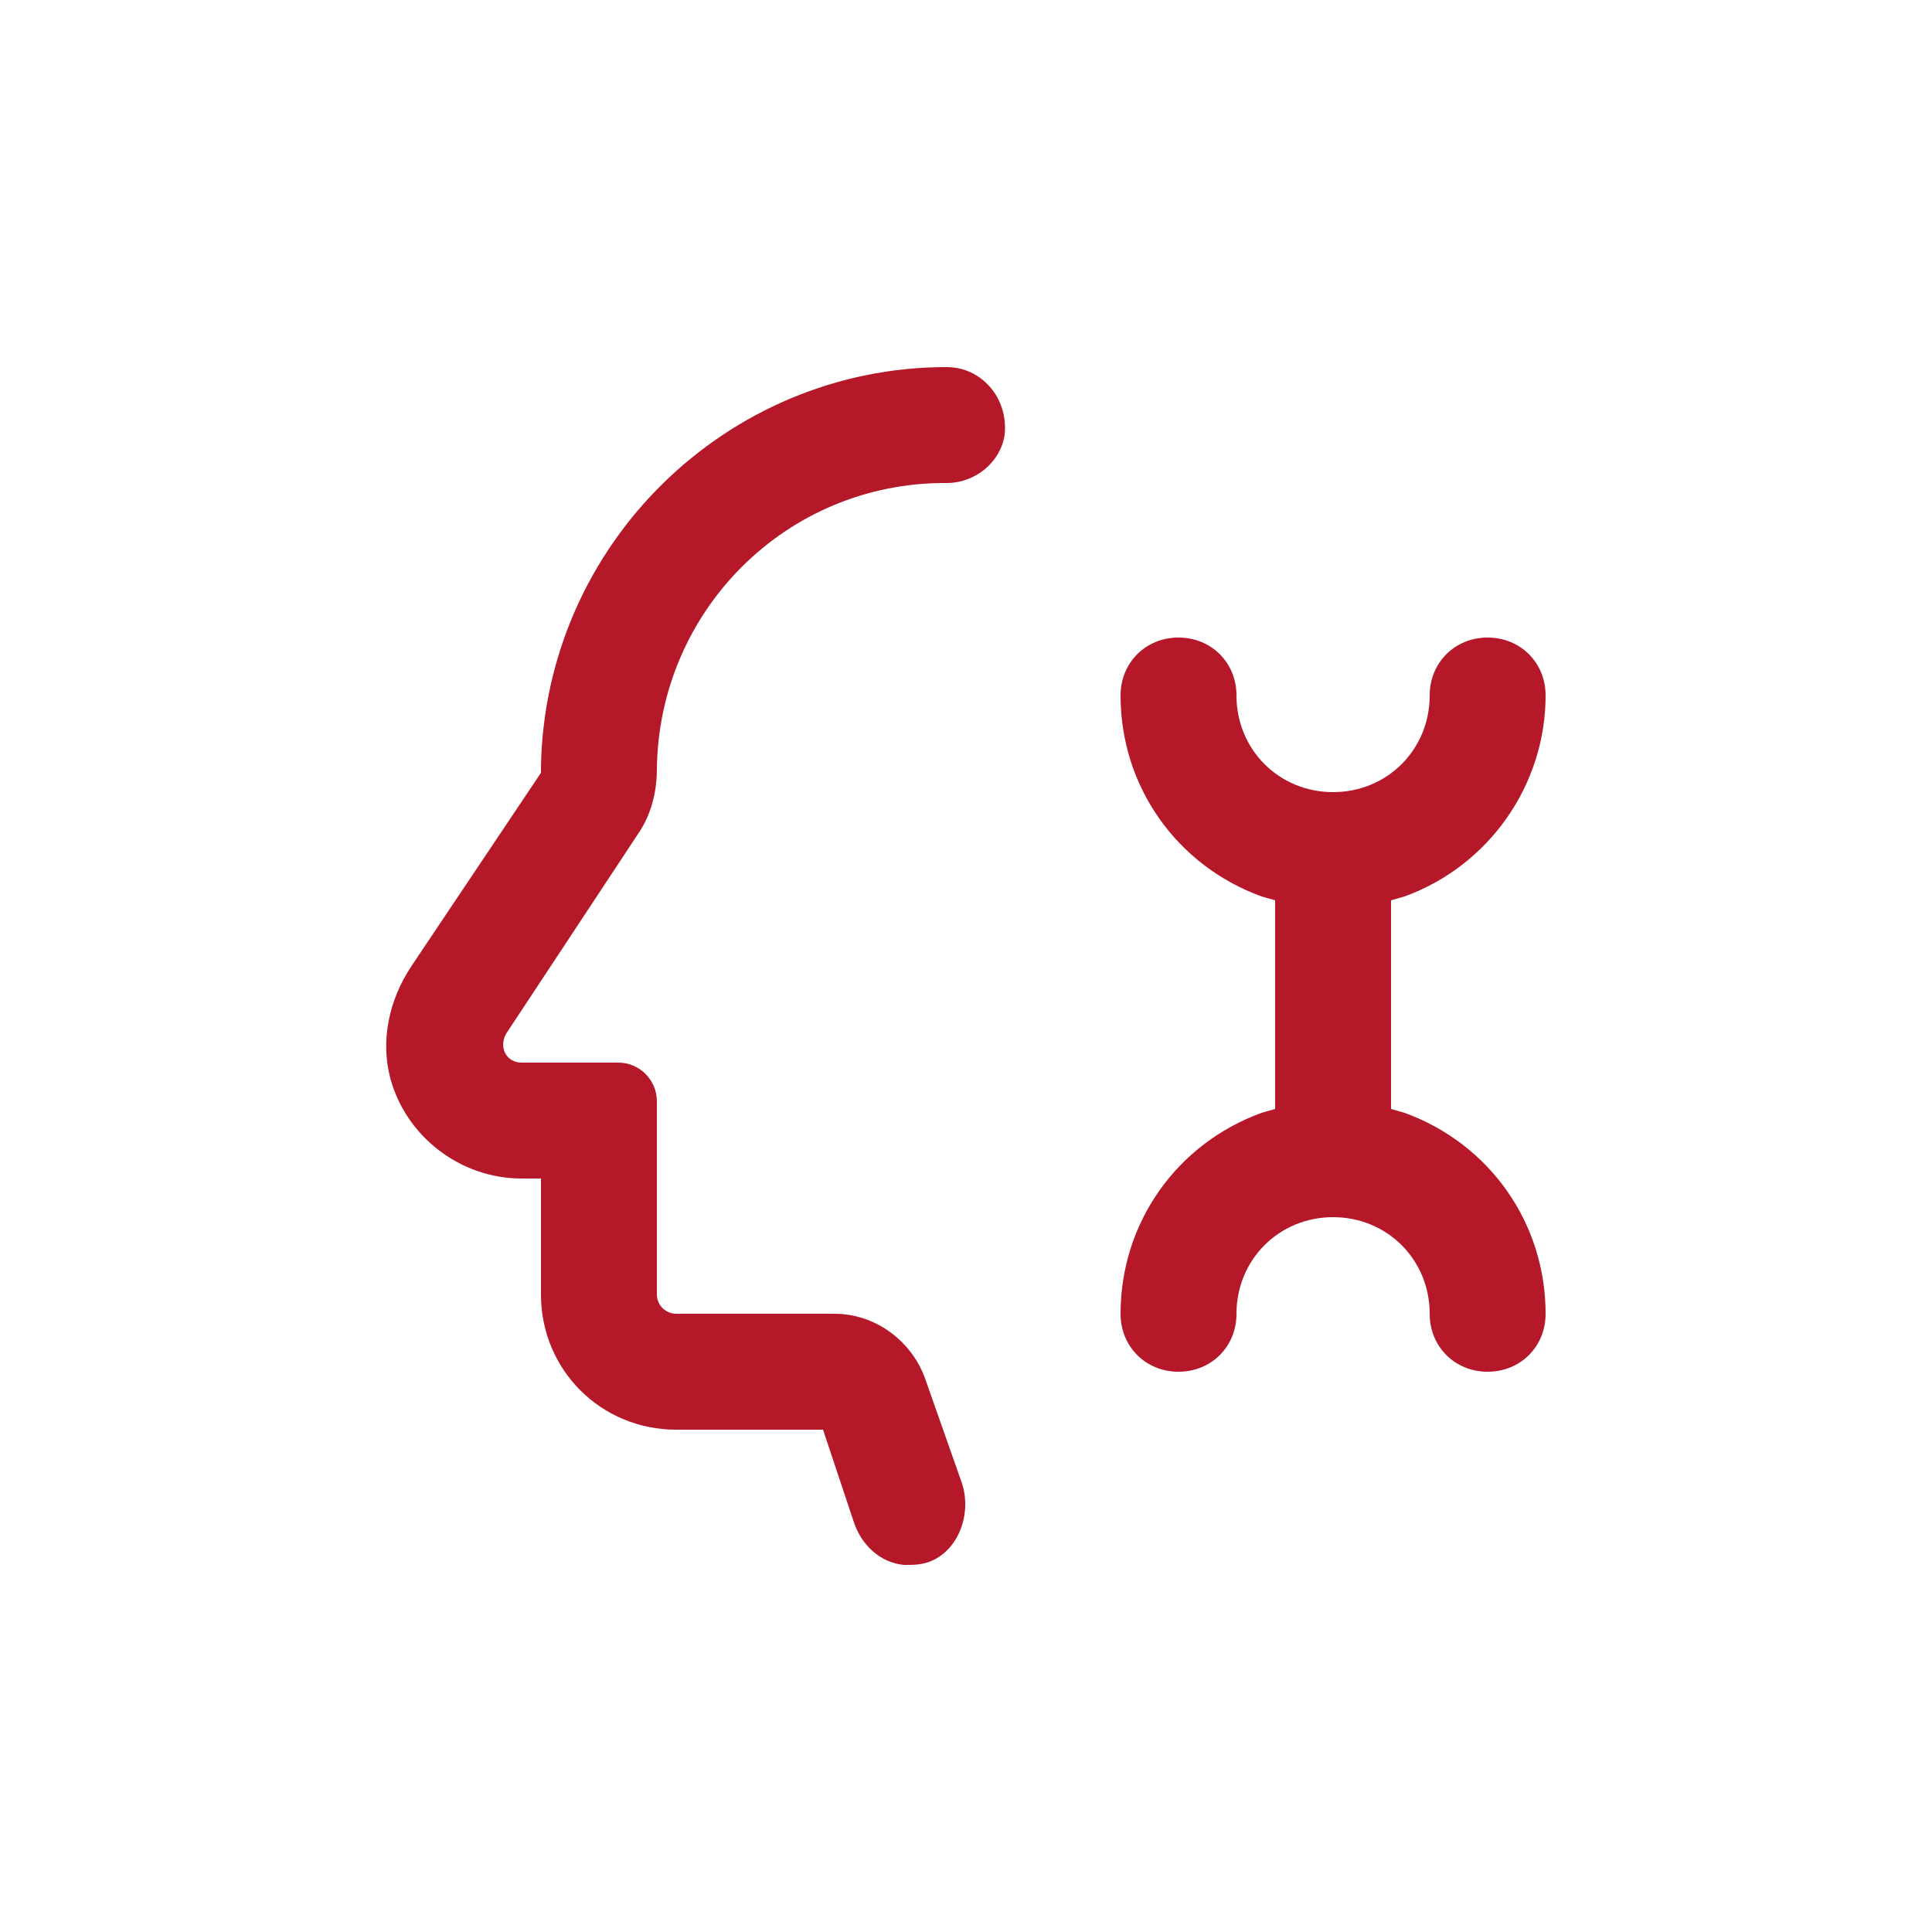
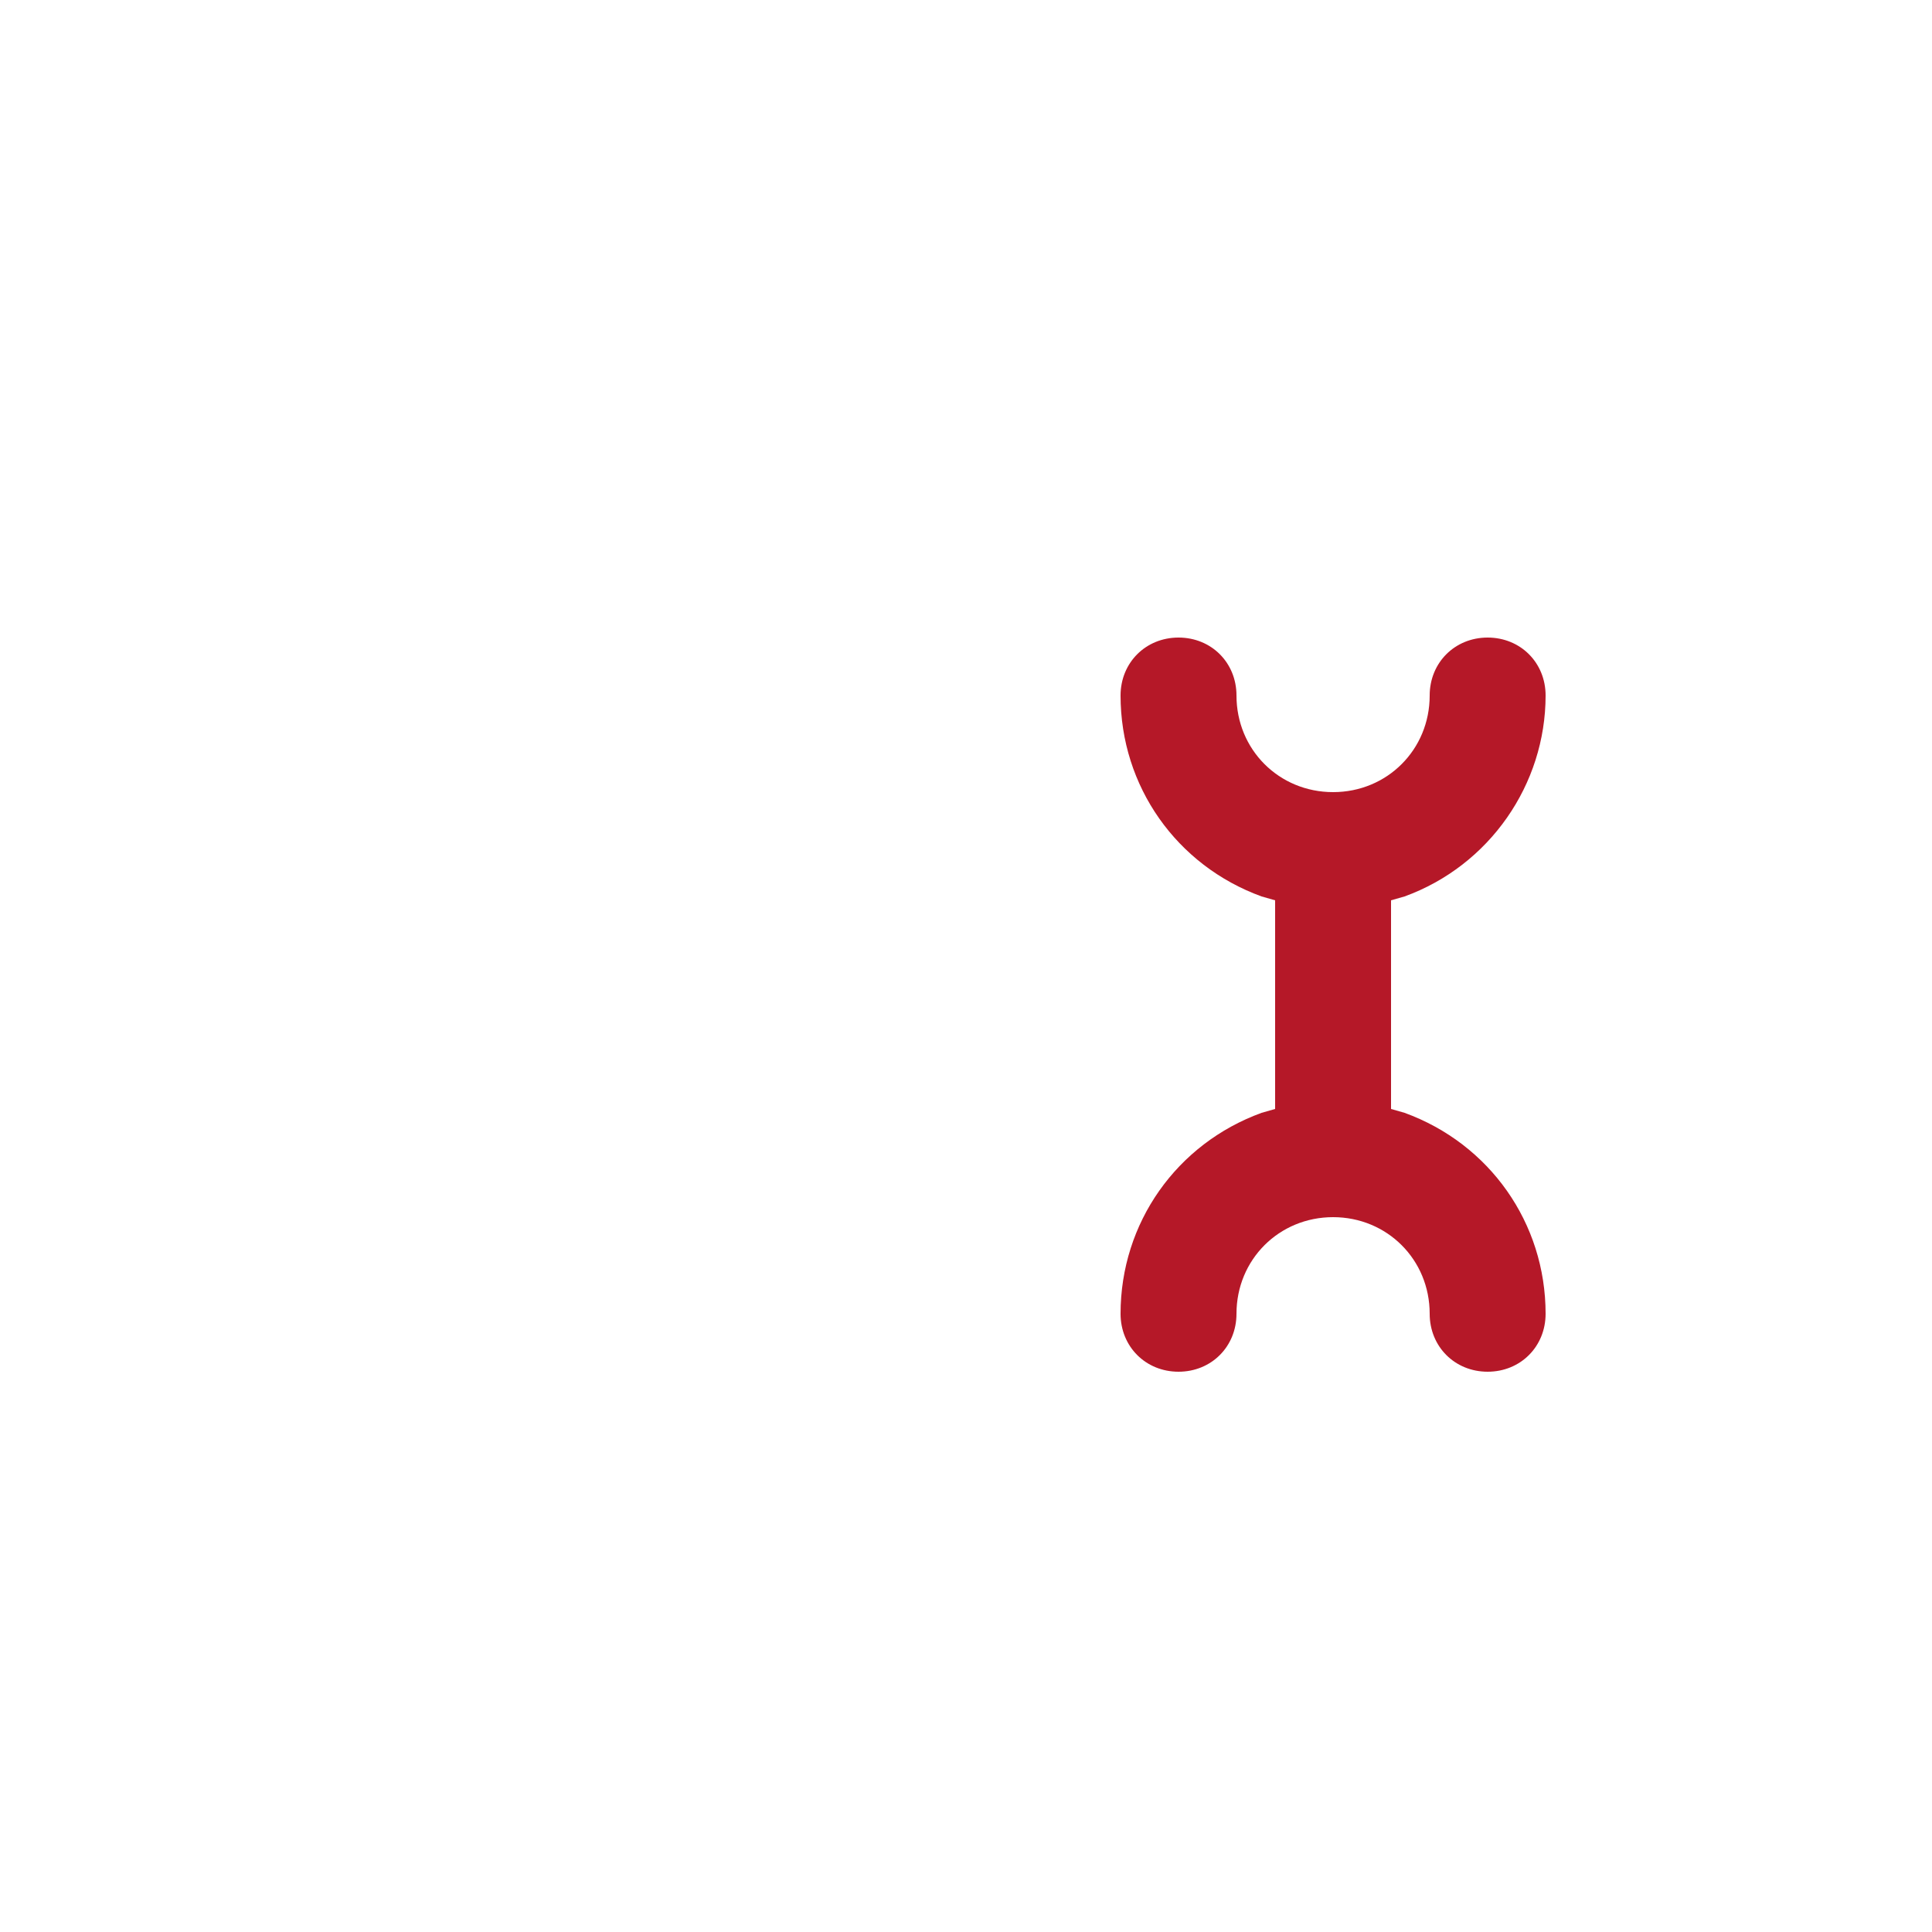
<svg xmlns="http://www.w3.org/2000/svg" width="64" height="64" viewBox="0 0 64 64" fill="none">
  <path d="M46.528 29.696C49.344 28.672 51.2 25.984 51.2 23.04C51.2 21.952 50.368 21.12 49.28 21.12C48.192 21.12 47.36 21.952 47.36 23.04C47.36 24.832 45.952 26.24 44.16 26.24C42.368 26.24 40.96 24.832 40.96 23.04C40.96 21.952 40.128 21.12 39.04 21.12C37.952 21.12 37.12 21.952 37.12 23.04C37.12 26.048 38.976 28.672 41.792 29.696L42.24 29.824V36.736L41.792 36.864C38.976 37.888 37.12 40.512 37.12 43.52C37.12 44.608 37.952 45.44 39.04 45.44C40.128 45.44 40.96 44.608 40.96 43.52C40.96 41.728 42.368 40.32 44.16 40.32C45.952 40.32 47.36 41.728 47.36 43.52C47.36 44.608 48.192 45.44 49.28 45.44C50.368 45.44 51.2 44.608 51.2 43.52C51.2 40.512 49.344 37.888 46.528 36.864L46.08 36.736V29.824L46.528 29.696Z" fill="#B51828" />
-   <path d="M33.28 14.4C33.408 13.184 32.512 12.16 31.36 12.16C24.064 12.16 18.048 18.048 17.92 25.408V25.6L13.632 32C12.864 33.152 12.608 34.496 12.928 35.712C13.44 37.632 15.232 39.04 17.28 39.04H17.92V42.88C17.92 45.376 19.904 47.36 22.4 47.36H27.264L28.288 50.432C28.544 51.2 29.184 51.776 29.952 51.84C30.272 51.84 30.528 51.84 30.848 51.712C31.744 51.328 32.192 50.176 31.872 49.152L30.656 45.696C30.208 44.416 28.992 43.52 27.648 43.52H22.4C22.08 43.52 21.76 43.264 21.76 42.88V36.48C21.76 35.776 21.184 35.2 20.48 35.2H17.28C16.768 35.2 16.512 34.688 16.768 34.24L21.12 27.648C21.568 27.008 21.76 26.24 21.76 25.472C21.824 20.224 26.048 16 31.296 16H31.36C32.32 16 33.152 15.296 33.28 14.4Z" fill="#B51828" />
</svg>